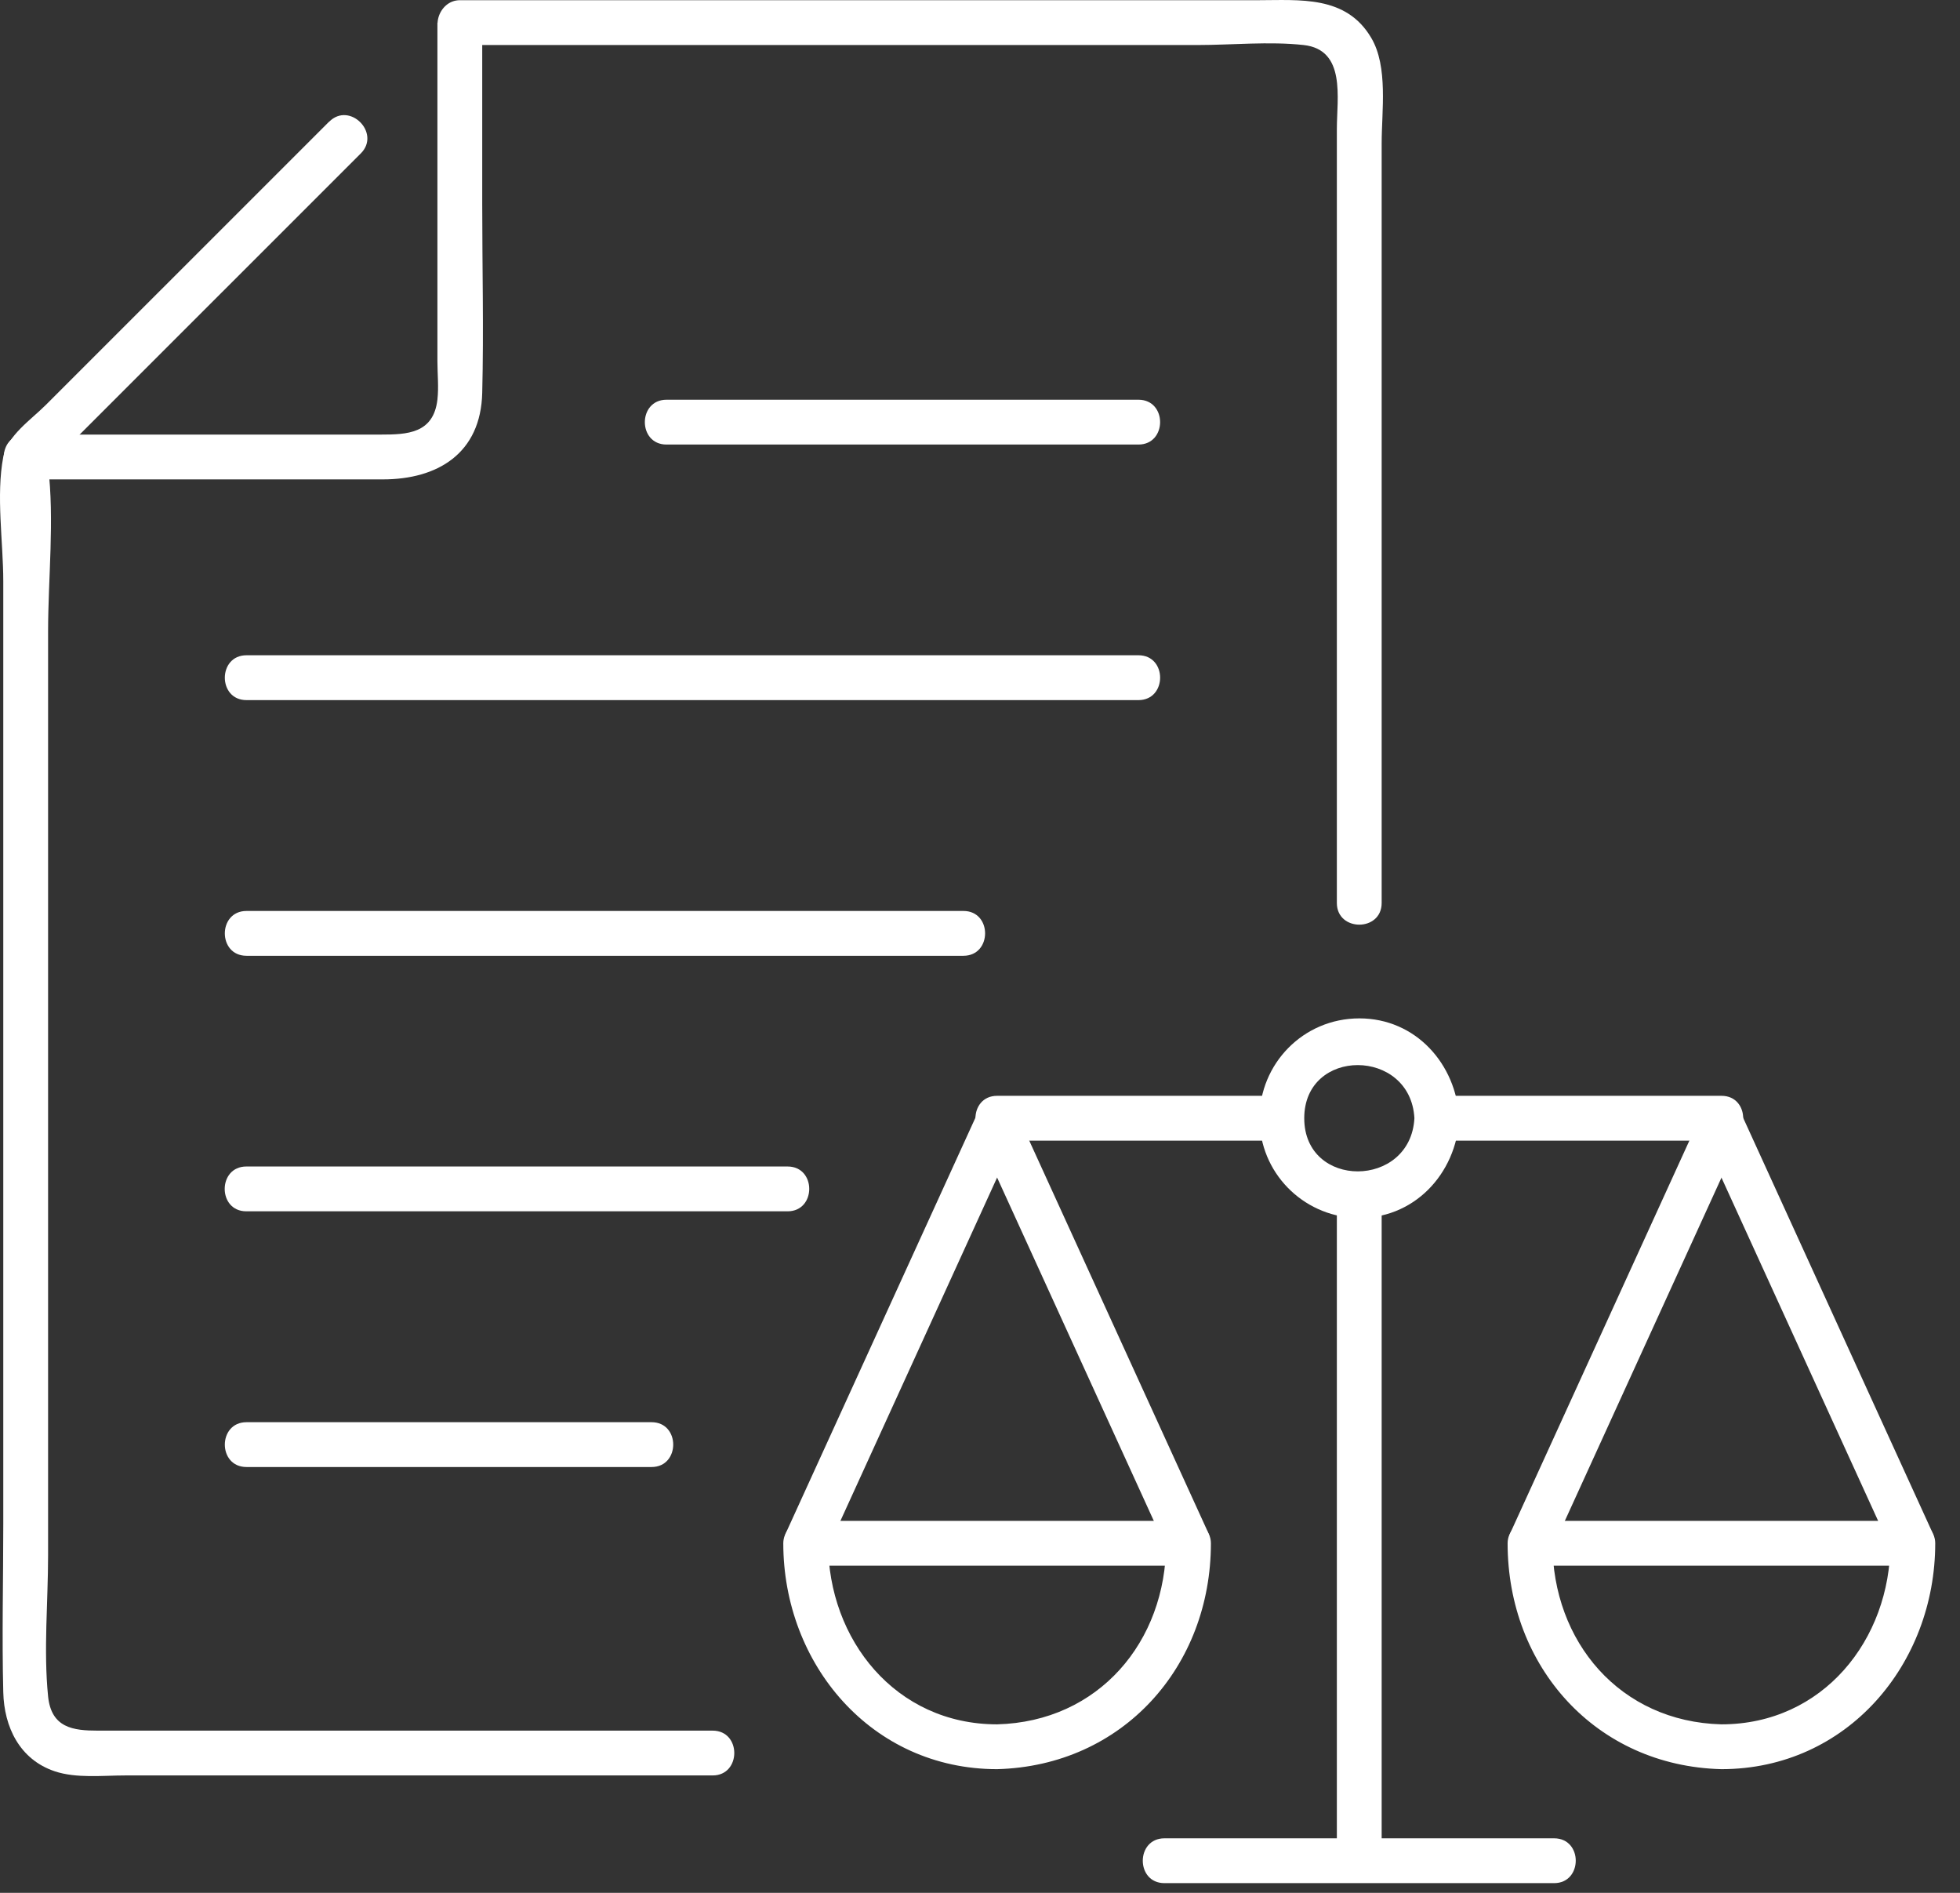
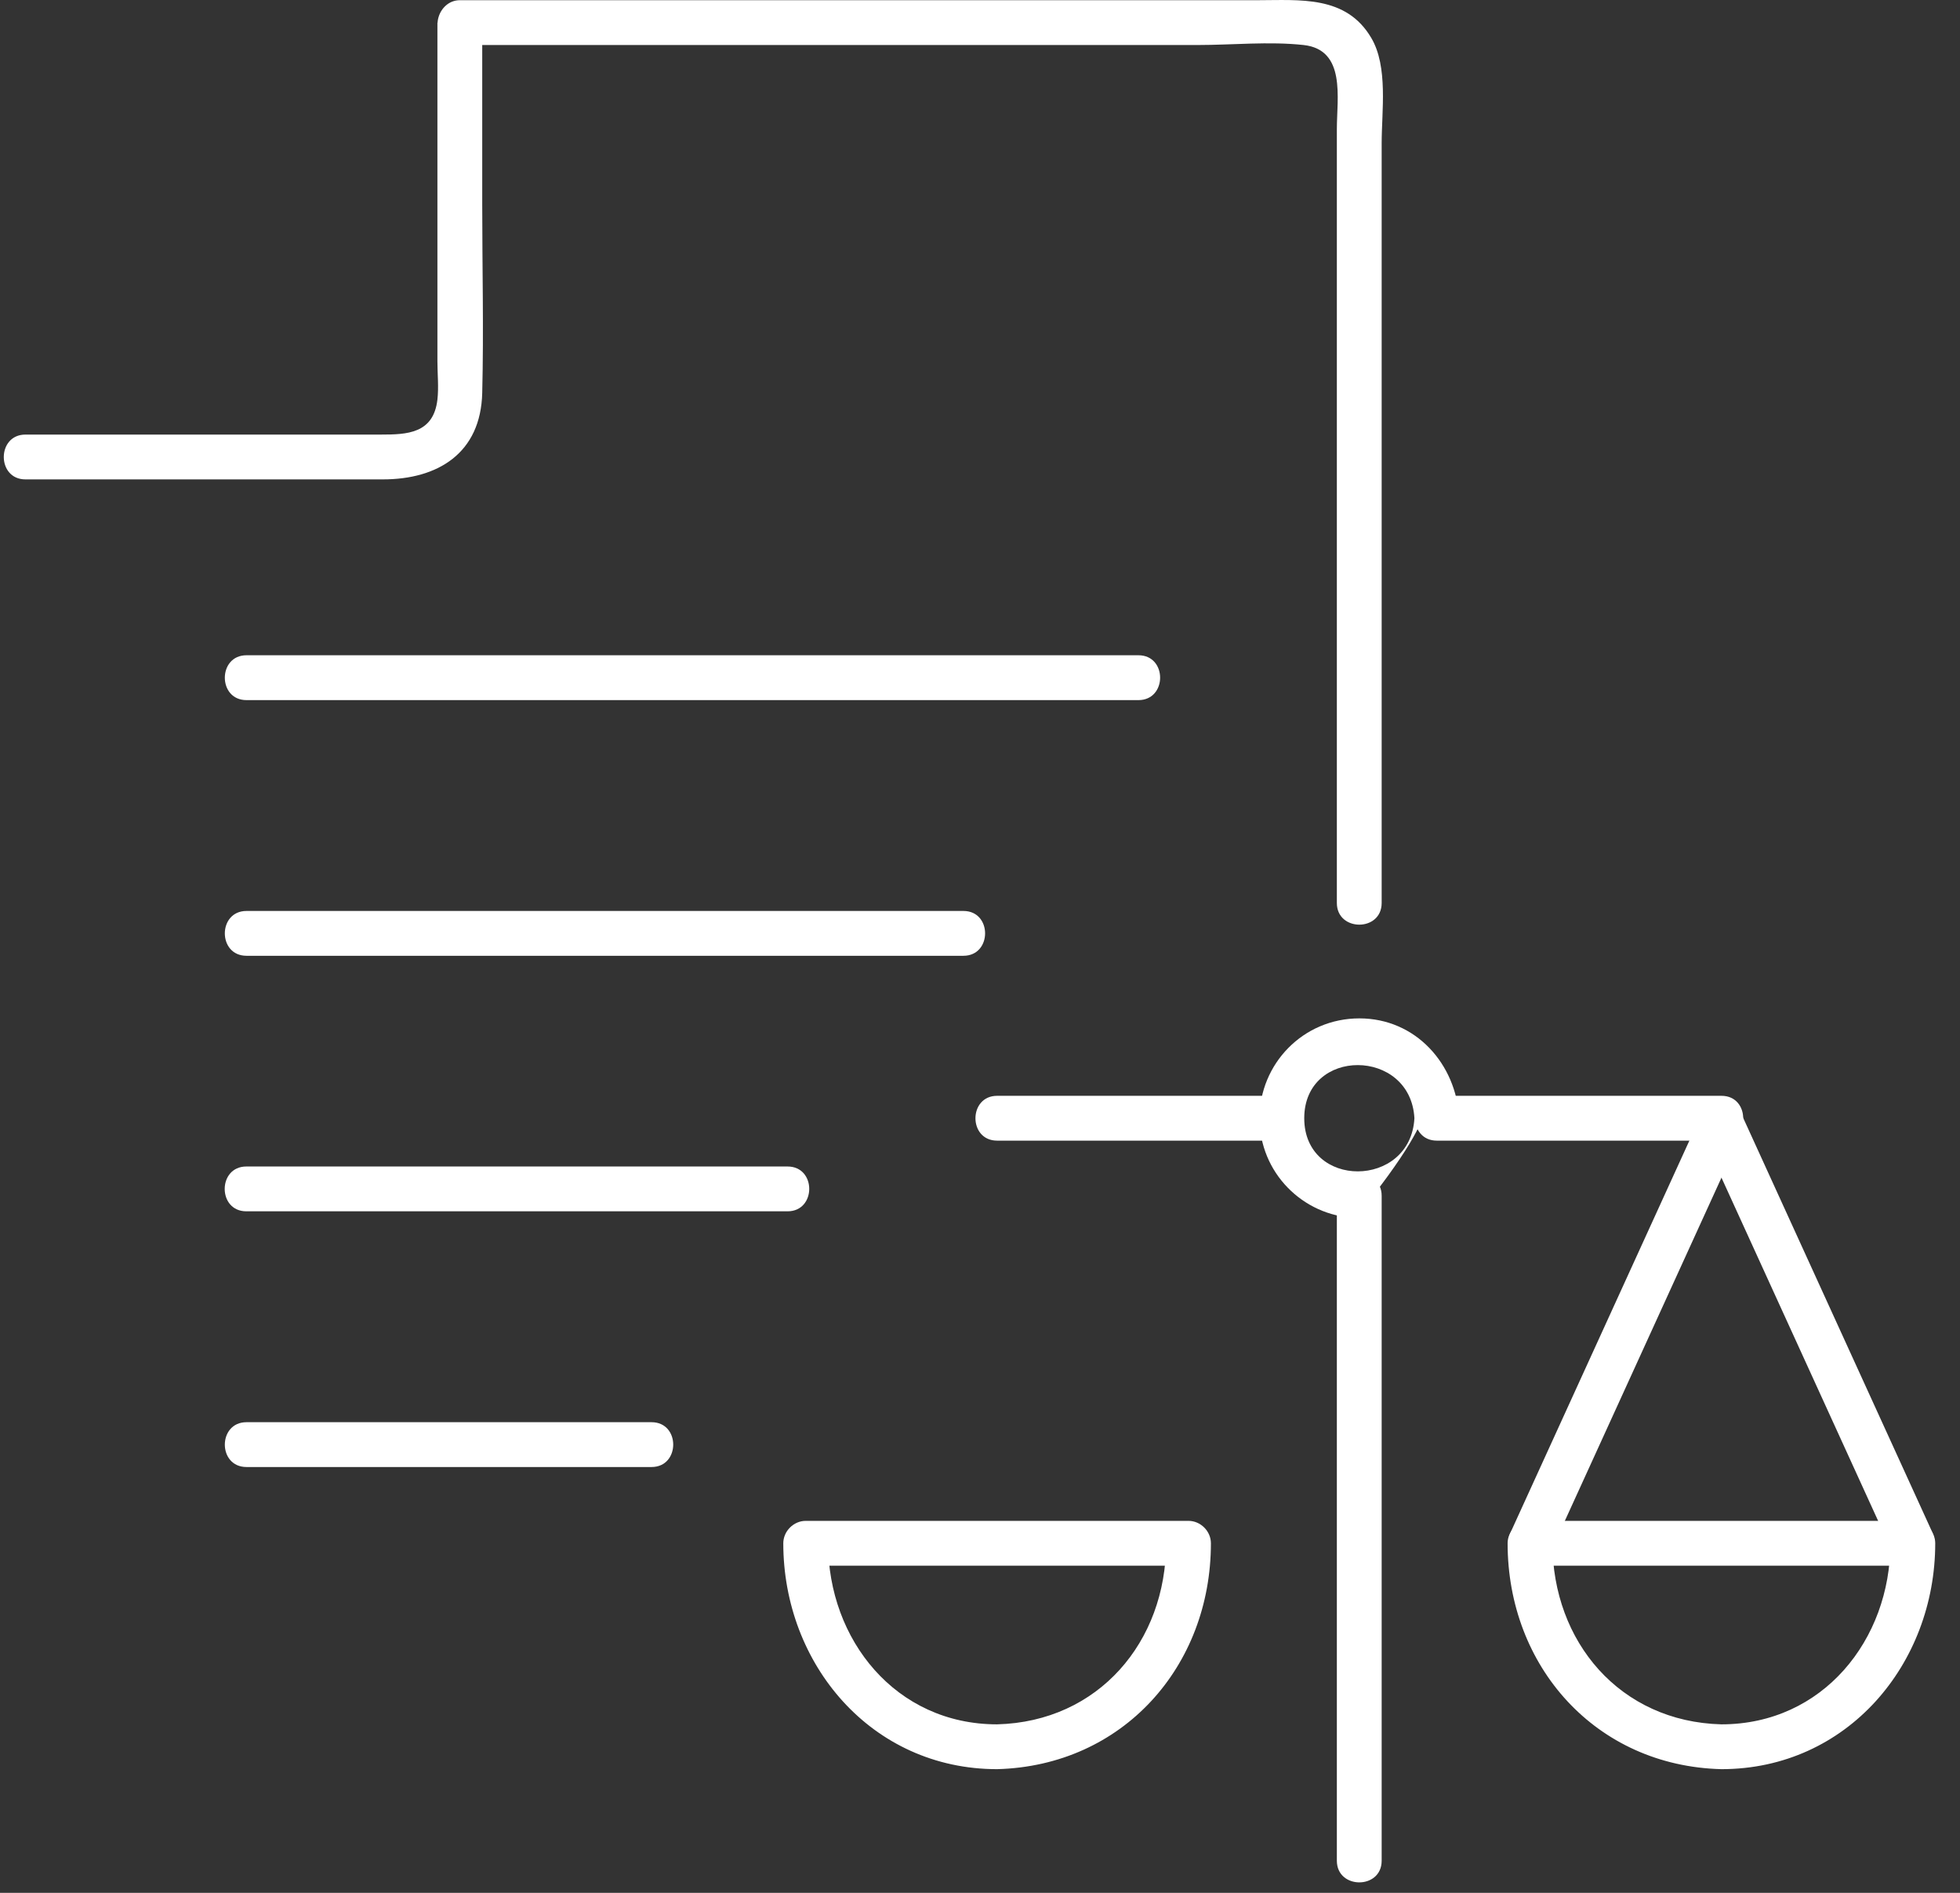
<svg xmlns="http://www.w3.org/2000/svg" width="58" height="56" viewBox="0 0 58 56" fill="none">
  <rect x="0" y="0" width="58" height="56" fill="#333333" stroke="none" />
-   <path d="M33.689 11.826H19.723C18.87 11.826 18.867 13.152 19.723 13.152H33.689C34.542 13.152 34.545 11.826 33.689 11.826Z" fill="white" />
  <path d="M33.689 19.386H7.294C6.441 19.386 6.438 20.713 7.294 20.713H33.689C34.542 20.713 34.546 19.386 33.689 19.386Z" fill="white" />
  <path d="M28.51 26.951H7.294C6.441 26.951 6.438 28.277 7.294 28.277H28.51C29.363 28.277 29.366 26.951 28.51 26.951Z" fill="white" />
  <path d="M23.306 34.511H7.29C6.438 34.511 6.434 35.837 7.29 35.837H23.306C24.159 35.837 24.162 34.511 23.306 34.511Z" fill="white" />
  <path d="M19.281 42.076H7.294C6.441 42.076 6.438 43.402 7.294 43.402H19.281C20.134 43.402 20.137 42.076 19.281 42.076Z" fill="white" />
-   <path d="M9.736 3.602C8.031 5.307 6.329 7.008 4.623 8.714C3.532 9.805 2.444 10.892 1.353 11.983C0.921 12.415 0.212 12.892 0.097 13.517C-0.121 14.653 0.097 16.046 0.097 17.197V45.096C0.097 46.752 0.055 48.412 0.097 50.064C0.121 51.089 0.577 52.054 1.62 52.404C2.258 52.618 3.034 52.527 3.7 52.527H21.088C21.941 52.527 21.944 51.201 21.088 51.201H2.893C2.171 51.201 1.518 51.124 1.423 50.187C1.286 48.826 1.423 47.38 1.423 46.016V18.688C1.423 17.102 1.616 15.376 1.423 13.801C1.402 13.622 1.507 13.31 1.328 13.748C1.118 14.261 1.602 13.611 1.753 13.461C2.816 12.398 3.883 11.331 4.946 10.268C6.855 8.359 8.764 6.451 10.677 4.539C11.28 3.935 10.343 2.995 9.74 3.602H9.736Z" fill="white" />
  <path d="M40.886 26.712V4.237C40.886 3.29 41.083 1.974 40.578 1.121C39.834 -0.145 38.462 0.006 37.219 0.006H13.607C12.972 0.006 12.673 0.935 13.273 1.241C13.165 1.051 13.056 0.858 12.944 0.669V10.689C12.944 11.057 12.986 11.454 12.944 11.822C12.828 12.829 12.045 12.857 11.273 12.857H0.753C-0.1 12.857 -0.103 14.183 0.753 14.183H11.326C12.961 14.183 14.228 13.408 14.27 11.622C14.316 9.759 14.27 7.889 14.27 6.023V0.669C14.27 0.444 14.147 0.202 13.94 0.097C13.828 0.507 13.715 0.921 13.607 1.332H35.437C36.461 1.332 37.556 1.22 38.577 1.332C39.837 1.472 39.56 2.9 39.56 3.816V26.715C39.56 27.568 40.886 27.572 40.886 26.715V26.712Z" fill="white" />
-   <path d="M41.855 33.083C41.742 35.171 38.595 35.188 38.595 33.083C38.595 30.978 41.742 30.996 41.855 33.083C41.9 33.932 43.227 33.936 43.181 33.083C43.093 31.48 41.897 30.129 40.227 30.129C38.556 30.129 37.272 31.48 37.272 33.083C37.272 34.687 38.546 35.967 40.104 36.031C41.823 36.101 43.097 34.736 43.185 33.083C43.23 32.231 41.904 32.234 41.858 33.083H41.855Z" fill="white" />
+   <path d="M41.855 33.083C41.742 35.171 38.595 35.188 38.595 33.083C38.595 30.978 41.742 30.996 41.855 33.083C41.9 33.932 43.227 33.936 43.181 33.083C43.093 31.48 41.897 30.129 40.227 30.129C38.556 30.129 37.272 31.48 37.272 33.083C37.272 34.687 38.546 35.967 40.104 36.031C43.23 32.231 41.904 32.234 41.858 33.083H41.855Z" fill="white" />
  <path d="M29.506 51.015C26.503 51.015 24.506 48.51 24.506 45.658L23.843 46.321H35.17L34.507 45.658C34.507 48.57 32.51 50.938 29.506 51.015C28.654 51.036 28.65 52.362 29.506 52.341C33.226 52.243 35.833 49.303 35.833 45.658C35.833 45.3 35.528 44.995 35.17 44.995H23.843C23.485 44.995 23.179 45.3 23.179 45.658C23.179 49.229 25.783 52.341 29.506 52.341C30.359 52.341 30.363 51.015 29.506 51.015Z" fill="white" />
-   <path d="M24.415 45.991C26.302 41.855 28.19 37.722 30.078 33.585C30.429 32.813 29.289 32.14 28.934 32.915C27.046 37.051 25.159 41.184 23.271 45.321C22.92 46.093 24.06 46.766 24.415 45.991Z" fill="white" />
-   <path d="M35.742 45.321C33.854 41.184 31.966 37.051 30.078 32.915C29.724 32.14 28.58 32.813 28.934 33.585C30.822 37.722 32.71 41.855 34.598 45.991C34.953 46.766 36.096 46.093 35.742 45.321Z" fill="white" />
  <path d="M50.94 52.341C54.663 52.341 57.267 49.229 57.267 45.658C57.267 45.3 56.962 44.995 56.604 44.995H45.276C44.918 44.995 44.613 45.3 44.613 45.658C44.613 49.303 47.22 52.247 50.94 52.341C51.793 52.362 51.793 51.036 50.94 51.015C47.936 50.938 45.94 48.57 45.94 45.658L45.276 46.321H56.604L55.94 45.658C55.94 48.51 53.944 51.015 50.94 51.015C50.087 51.015 50.084 52.341 50.94 52.341Z" fill="white" />
  <path d="M57.175 45.321C55.288 41.184 53.4 37.051 51.512 32.915C51.157 32.14 50.013 32.813 50.368 33.585C52.256 37.722 54.144 41.855 56.032 45.991C56.386 46.766 57.53 46.093 57.175 45.321Z" fill="white" />
  <path d="M45.852 45.991C47.74 41.855 49.628 37.722 51.515 33.585C51.866 32.813 50.726 32.14 50.371 32.915C48.484 37.051 46.596 41.184 44.708 45.321C44.357 46.093 45.497 46.766 45.852 45.991Z" fill="white" />
  <path d="M39.56 35.378V55.05C39.56 55.902 40.886 55.906 40.886 55.05V35.378C40.886 34.525 39.56 34.522 39.56 35.378Z" fill="white" />
-   <path d="M45.989 54.387H34.458C33.605 54.387 33.602 55.713 34.458 55.713H45.989C46.841 55.713 46.845 54.387 45.989 54.387Z" fill="white" />
  <path d="M37.932 32.42H29.506C28.654 32.42 28.65 33.746 29.506 33.746H37.932C38.784 33.746 38.788 32.42 37.932 32.42Z" fill="white" />
  <path d="M42.518 33.746H50.943C51.796 33.746 51.8 32.42 50.943 32.42H42.518C41.665 32.42 41.662 33.746 42.518 33.746Z" fill="white" />
</svg>